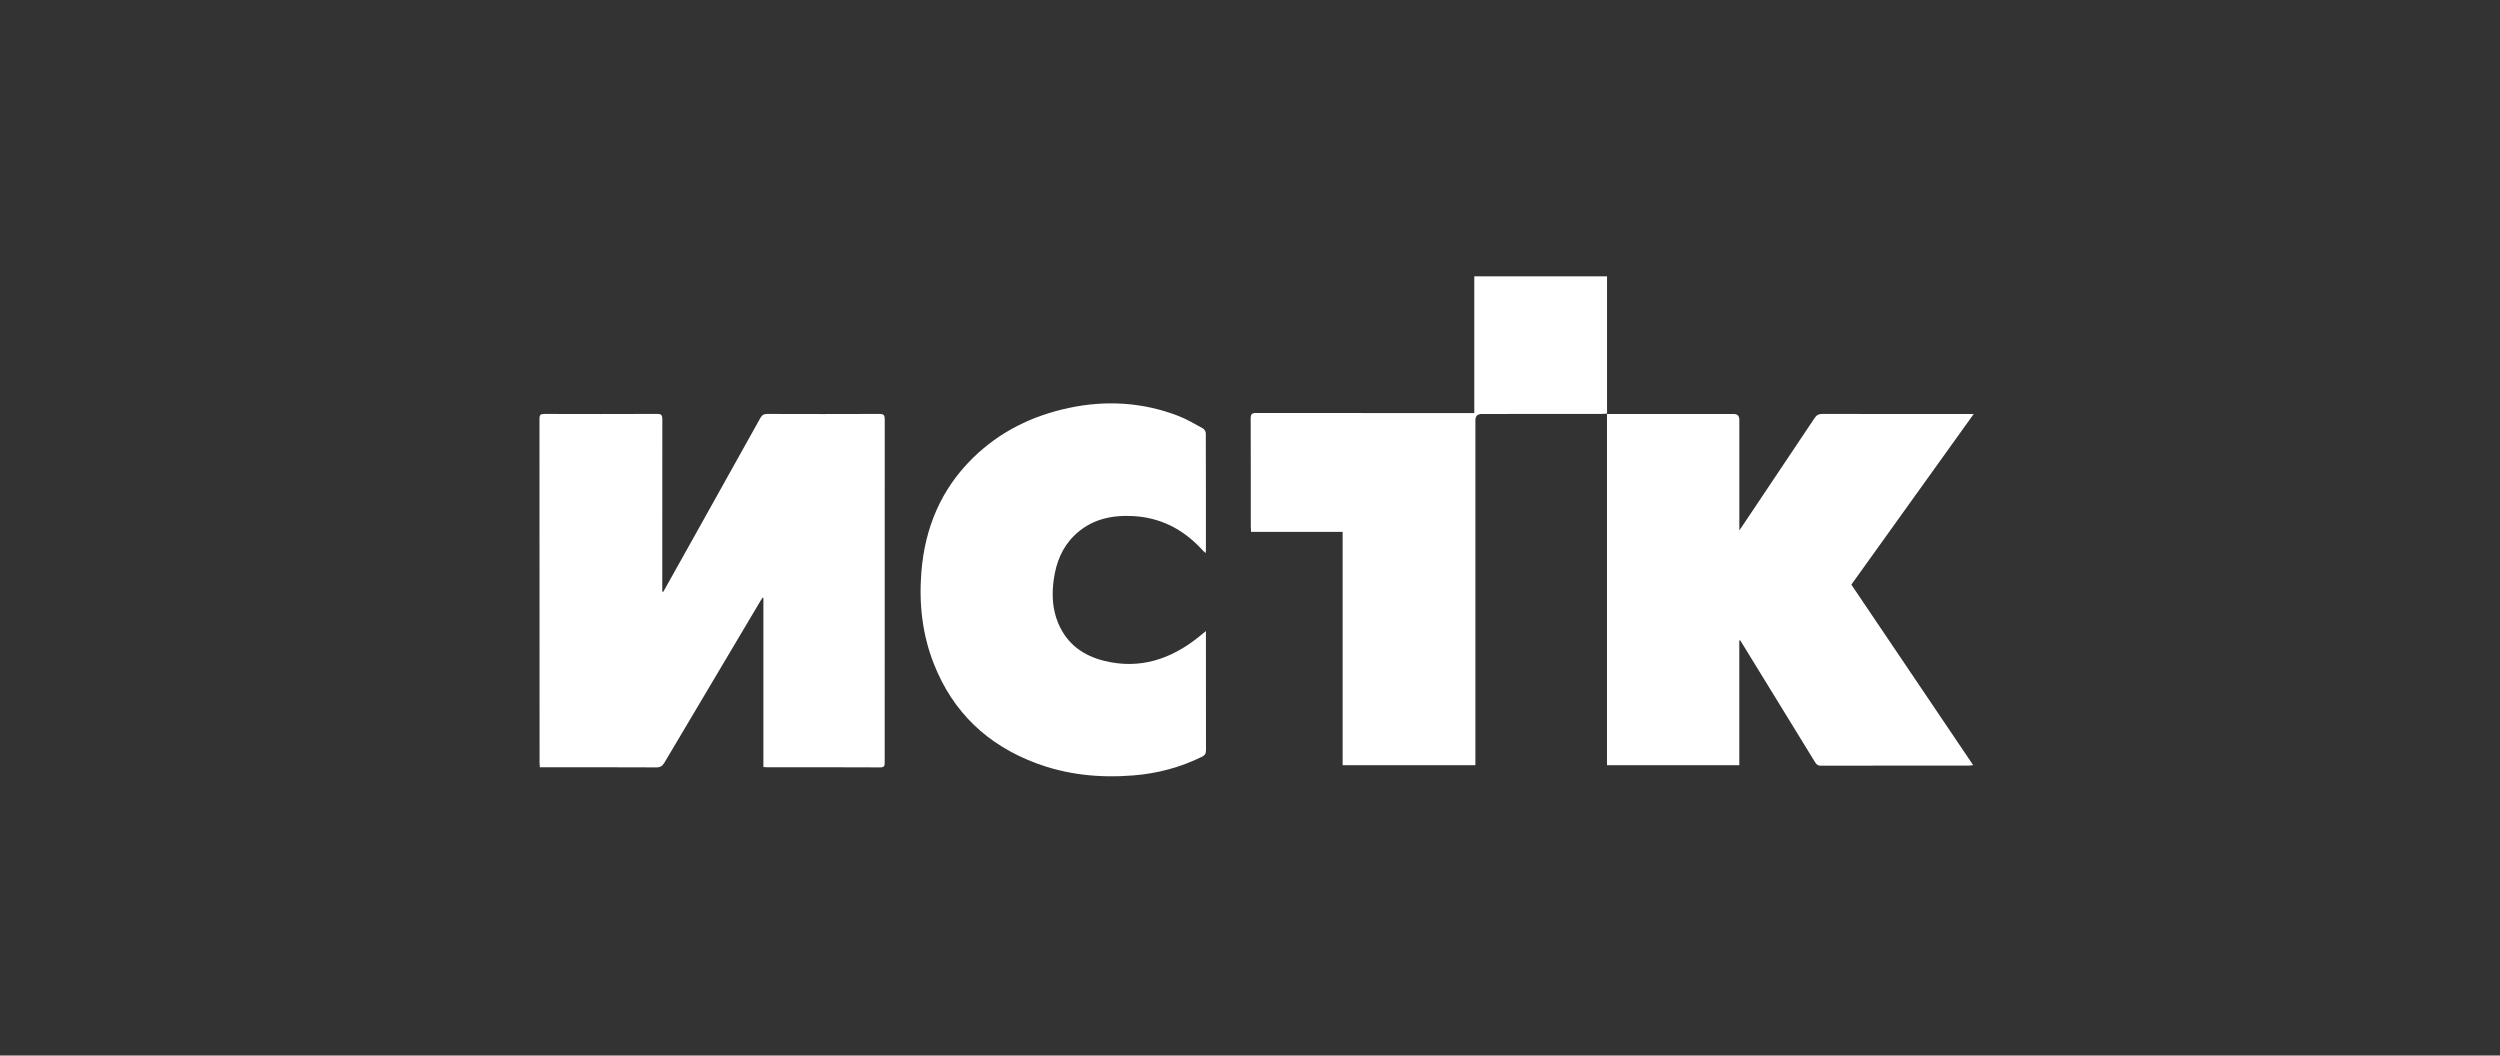
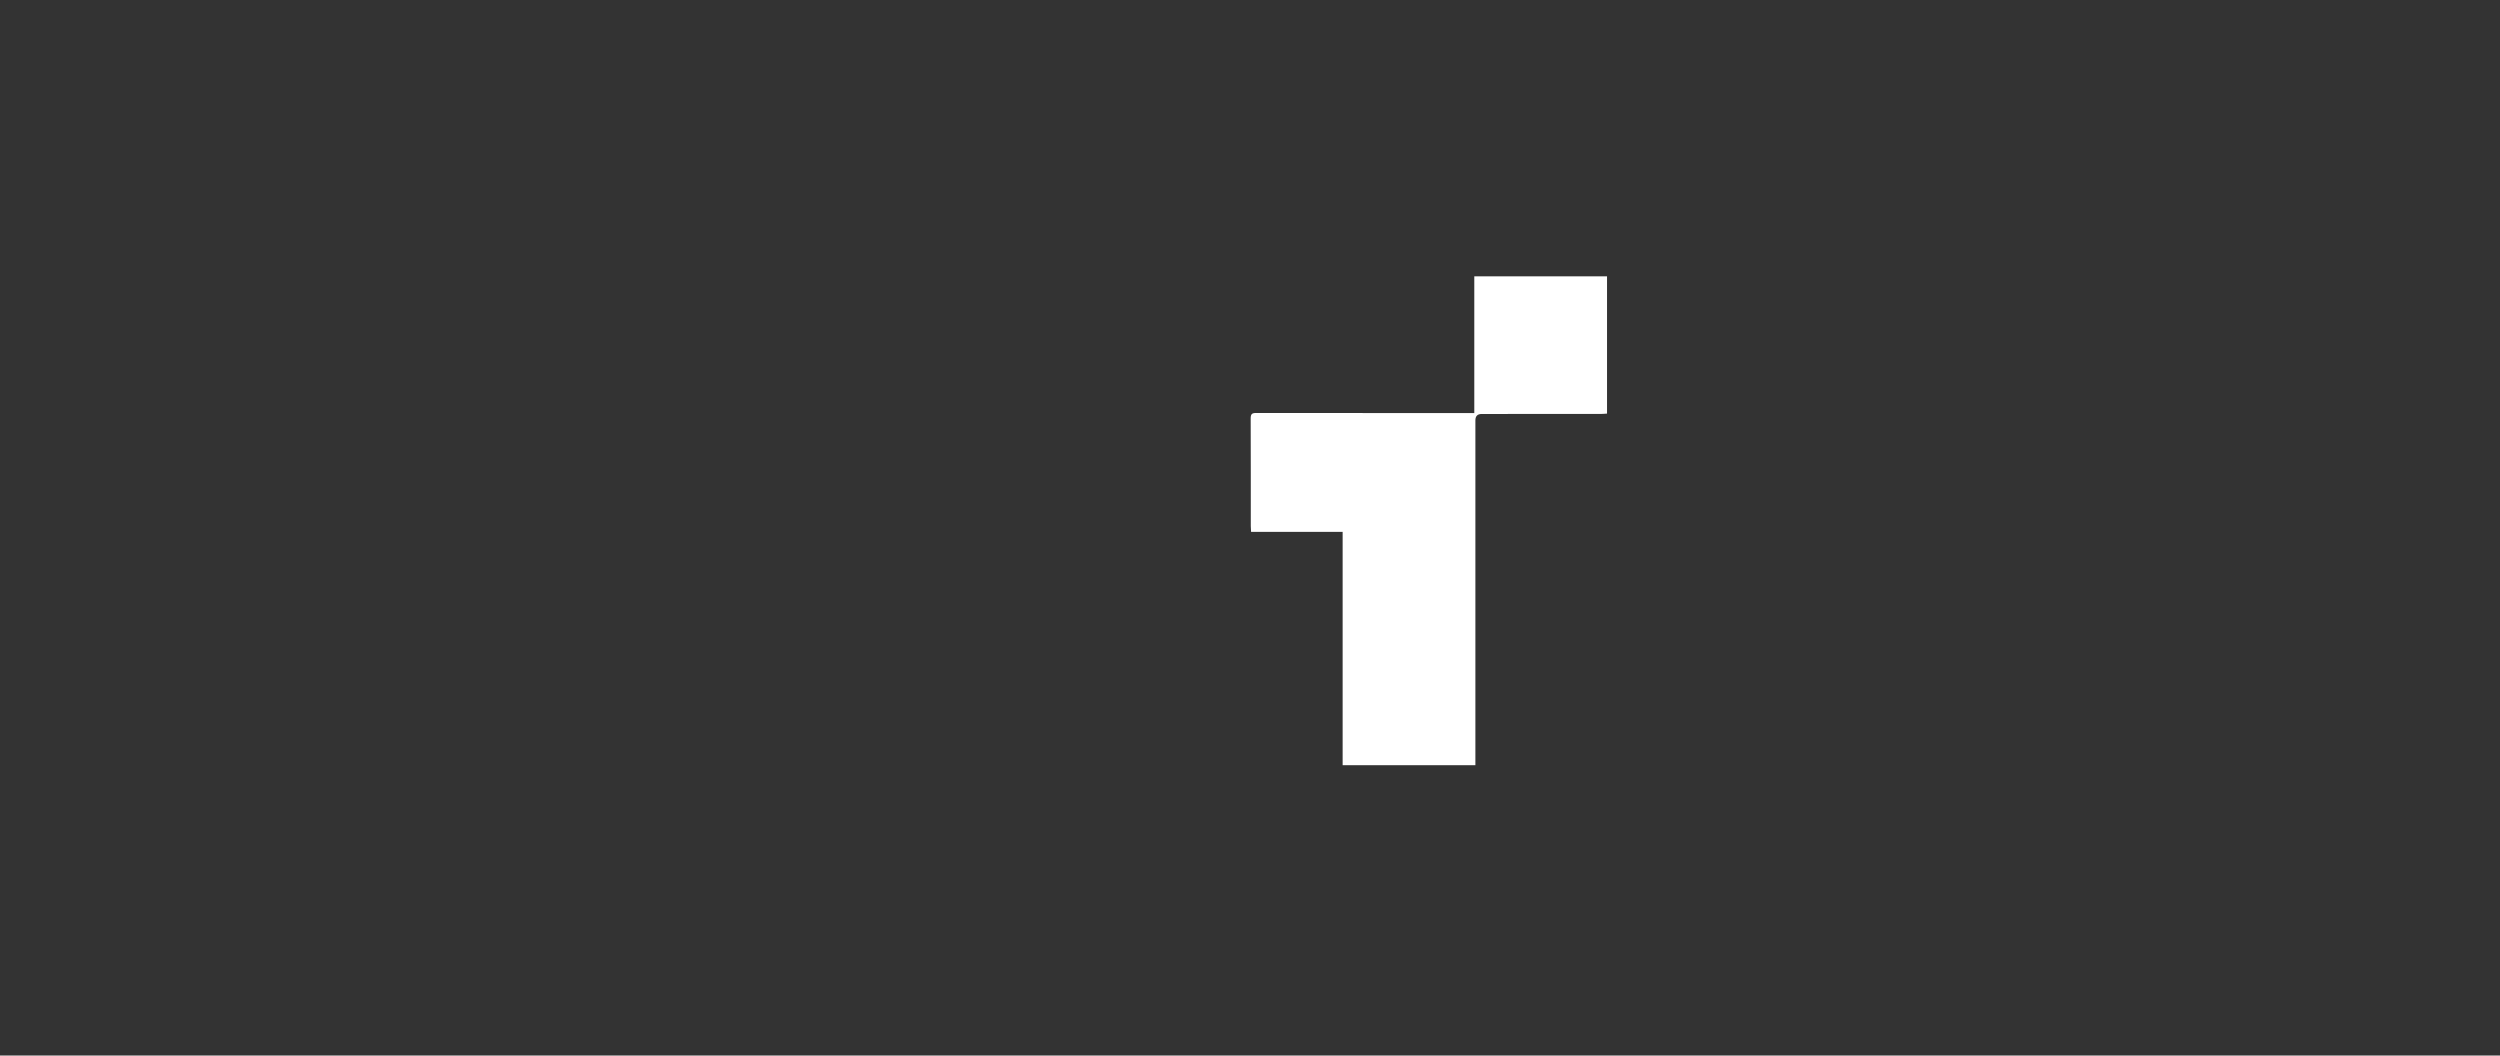
<svg xmlns="http://www.w3.org/2000/svg" width="180" height="76" viewBox="0 0 180 76" fill="none">
  <rect x="0" y="0" width="180" height="76" fill="#333333" stroke="none" />
-   <path d="M47.755 42.611C48.44 41.389 49.123 40.167 49.806 38.945C51.452 36.001 53.1 33.057 54.738 30.109C54.862 29.887 54.995 29.803 55.242 29.804C57.936 29.813 60.63 29.814 63.324 29.803C63.616 29.802 63.701 29.881 63.701 30.193C63.693 38.417 63.695 46.641 63.698 54.865C63.698 55.103 63.695 55.254 63.385 55.252C60.671 55.238 57.956 55.244 55.242 55.243C55.161 55.243 55.081 55.234 54.965 55.226V43.05C54.946 43.045 54.928 43.039 54.908 43.034C54.859 43.106 54.806 43.176 54.761 43.252C52.452 47.136 50.142 51.018 47.841 54.906C47.697 55.149 47.547 55.253 47.263 55.252C44.599 55.239 41.936 55.244 39.273 55.244C39.151 55.244 39.029 55.244 38.868 55.244C38.86 55.116 38.849 55.005 38.849 54.893C38.848 46.647 38.85 38.402 38.842 30.156C38.842 29.867 38.925 29.802 39.188 29.804C41.903 29.813 44.617 29.814 47.331 29.802C47.624 29.801 47.688 29.906 47.688 30.188C47.681 34.199 47.683 38.21 47.683 42.221C47.683 42.346 47.683 42.47 47.683 42.595C47.707 42.6 47.731 42.605 47.755 42.611Z" fill="white" />
-   <path d="M125.23 46.119V55.096H115.703V29.809C115.833 29.809 115.943 29.809 116.053 29.809C118.982 29.809 121.911 29.809 124.84 29.809C125.102 29.809 125.232 29.951 125.232 30.233C125.232 32.74 125.232 35.247 125.232 37.754C125.232 37.867 125.232 37.981 125.232 38.192C125.429 37.9 125.573 37.687 125.717 37.473C127.361 35.019 129.007 32.566 130.645 30.107C130.788 29.893 130.935 29.803 131.192 29.804C134.693 29.813 138.193 29.81 141.694 29.81C141.795 29.81 141.896 29.81 142.105 29.81C139.137 33.949 136.22 38.018 133.297 42.093C136.217 46.421 139.126 50.731 142.068 55.09C141.938 55.104 141.855 55.121 141.771 55.121C138.209 55.122 134.648 55.119 131.086 55.128C130.856 55.128 130.764 55.008 130.662 54.841C128.928 52.014 127.192 49.189 125.456 46.363C125.401 46.275 125.347 46.186 125.293 46.099C125.272 46.106 125.251 46.113 125.23 46.12L125.23 46.119Z" fill="white" />
  <path d="M106.148 19.895H115.706V29.779C115.552 29.788 115.402 29.804 115.253 29.804C112.395 29.806 109.538 29.806 106.68 29.806C106.379 29.806 106.228 29.959 106.228 30.267C106.228 38.375 106.228 46.482 106.228 54.59V55.092H96.67V38.296H90.077C90.069 38.134 90.057 38.01 90.057 37.886C90.055 35.304 90.061 32.723 90.049 30.141C90.047 29.811 90.139 29.734 90.445 29.735C95.538 29.744 100.63 29.742 105.723 29.742H106.149V19.895H106.148Z" fill="white" />
-   <path d="M86.826 45.435V45.841C86.826 48.561 86.823 51.281 86.831 54C86.832 54.249 86.762 54.377 86.544 54.485C84.969 55.261 83.313 55.696 81.579 55.832C79.172 56.023 76.814 55.791 74.536 54.927C71.135 53.637 68.627 51.327 67.236 47.794C66.402 45.678 66.158 43.461 66.339 41.184C66.596 37.962 67.781 35.198 70.047 32.975C71.995 31.064 74.332 29.934 76.928 29.377C79.6 28.805 82.24 28.952 84.811 29.934C85.438 30.174 86.027 30.528 86.621 30.852C86.72 30.906 86.818 31.079 86.818 31.197C86.828 34.013 86.826 36.828 86.825 39.644C86.825 39.685 86.815 39.726 86.802 39.824C86.714 39.741 86.647 39.688 86.591 39.626C85.223 38.102 83.536 37.252 81.545 37.155C79.989 37.079 78.515 37.404 77.329 38.577C76.471 39.427 76.042 40.507 75.873 41.706C75.72 42.787 75.767 43.858 76.193 44.873C76.836 46.407 78.038 47.225 79.54 47.59C82.051 48.199 84.272 47.481 86.28 45.883C86.439 45.756 86.596 45.624 86.827 45.435L86.826 45.435Z" fill="white" />
</svg>